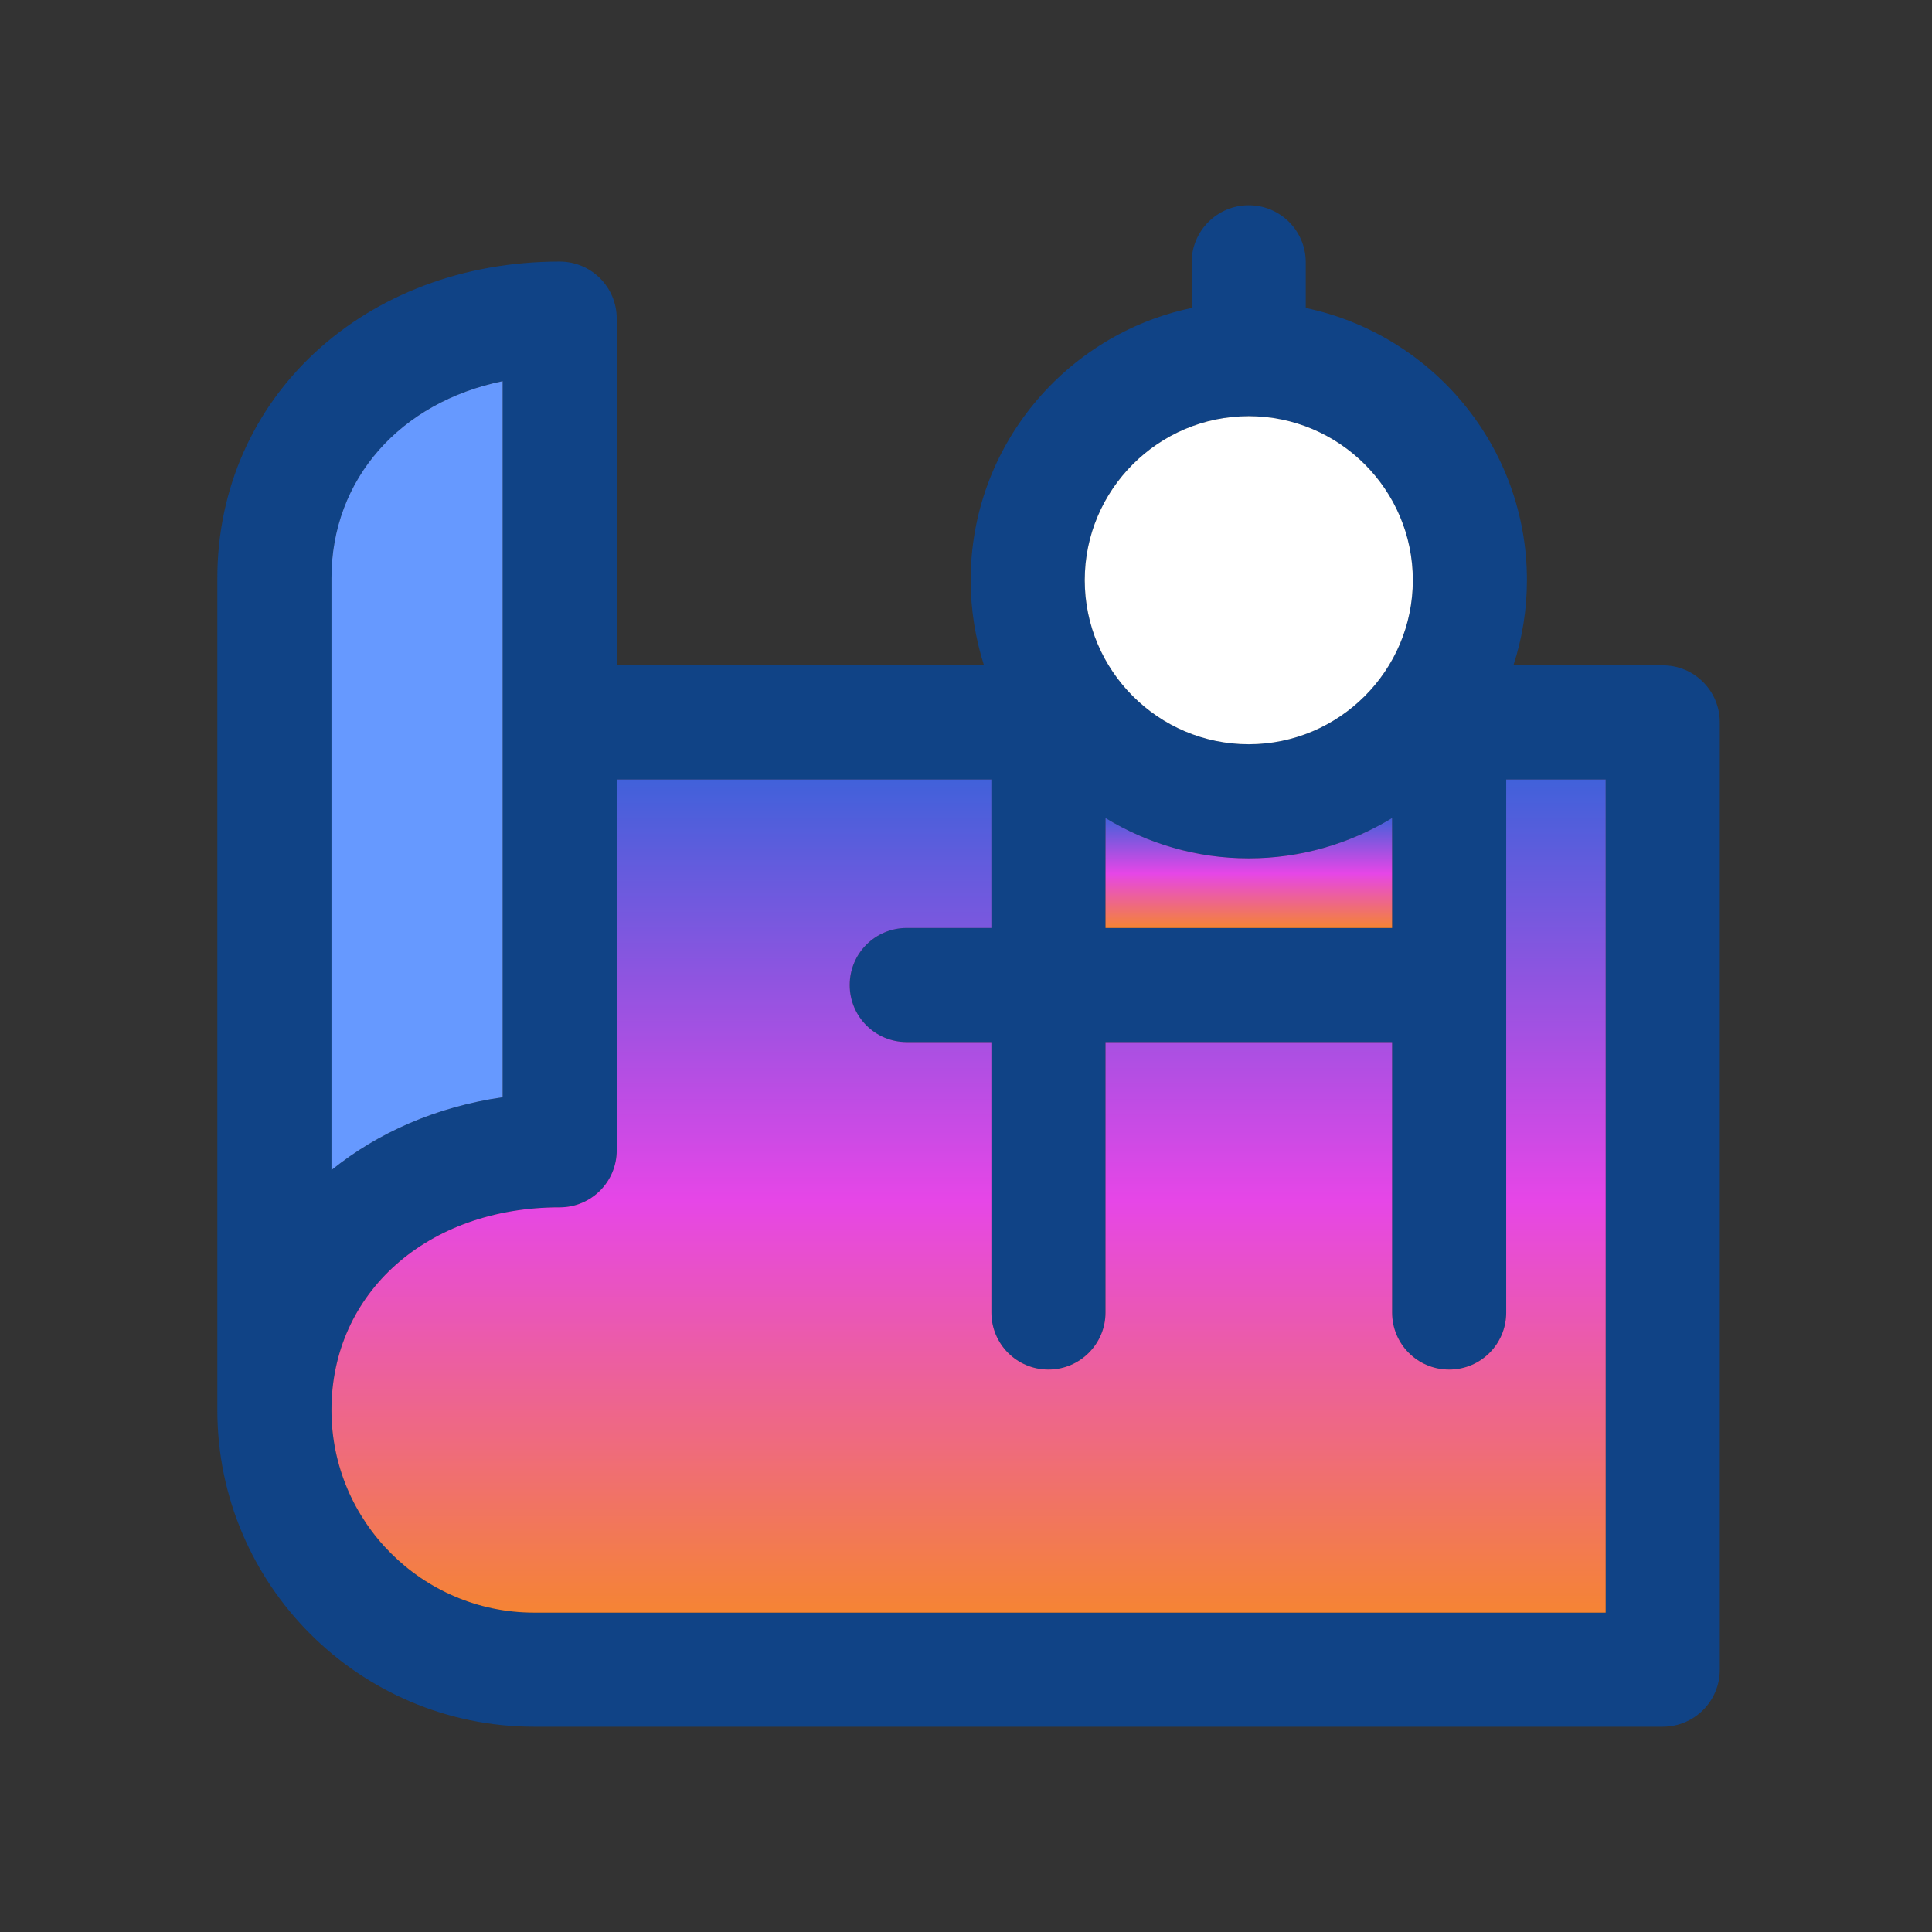
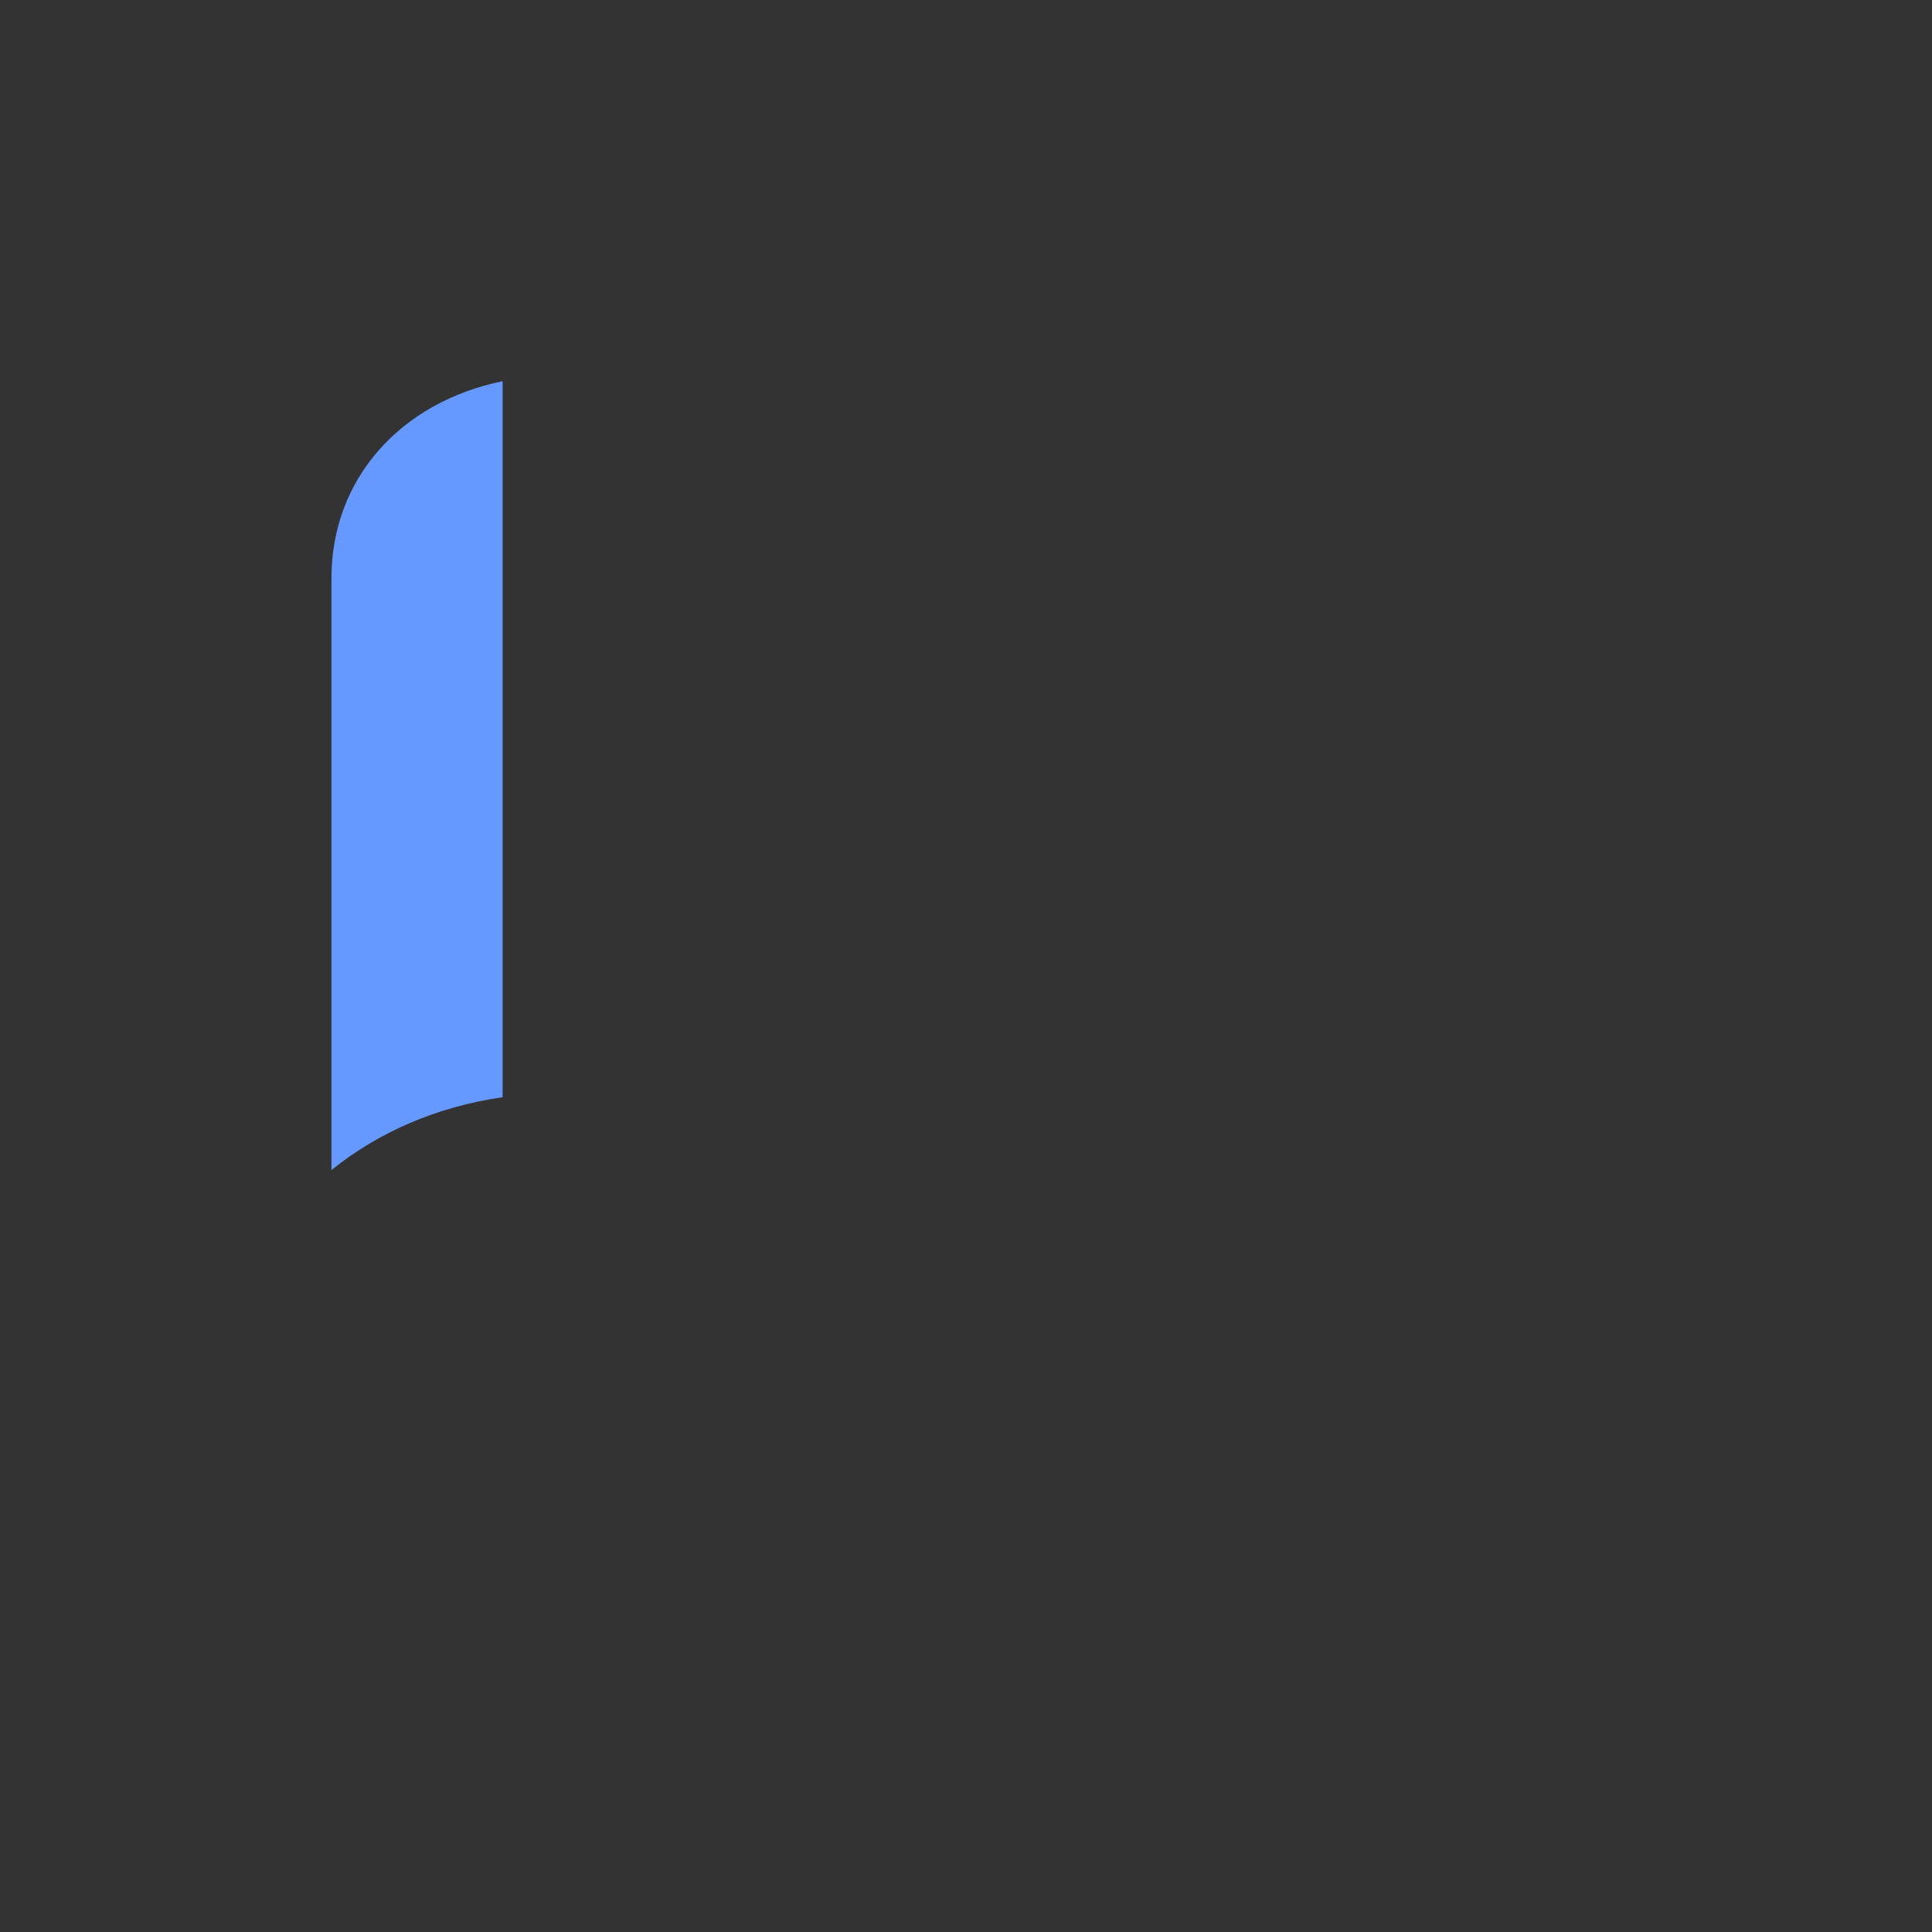
<svg xmlns="http://www.w3.org/2000/svg" width="160" height="160" viewBox="0 0 160 160" fill="none">
  <rect x="0" y="0" width="160" height="160" fill="#333333" stroke="none" />
-   <path d="M142.425 59.824V138.275C142.425 140.89 140.315 143 137.7 143H44.224C29.765 143 18 131.236 18 116.776V47.886C18 32.939 30.191 21.662 46.35 21.662C48.965 21.662 51.075 23.773 51.075 26.387V55.099H81.488C80.779 52.863 80.386 50.5 80.386 48.043C80.386 36.971 88.245 27.694 98.687 25.505V21.725C98.687 19.111 100.814 17 103.412 17C106.027 17 108.137 19.111 108.137 21.725V25.505C118.579 27.694 126.454 36.971 126.454 48.043C126.454 50.5 126.061 52.863 125.336 55.099H137.7C140.315 55.099 142.425 57.211 142.425 59.824ZM132.975 133.55V64.549H124.738V108.696C124.738 111.311 122.628 113.421 120.013 113.421C117.398 113.421 115.288 111.311 115.288 108.696V86.3H91.553V108.696C91.553 111.311 89.426 113.421 86.828 113.421C84.213 113.421 82.103 111.311 82.103 108.696V86.3H75.094C72.479 86.3 70.369 84.19 70.369 81.575C70.369 78.961 72.479 76.85 75.094 76.85H82.103V64.549H51.075V95.262C51.075 97.876 48.965 99.987 46.35 99.987C35.403 99.987 27.45 107.043 27.45 116.776C27.45 126.021 34.978 133.55 44.224 133.55H132.975ZM115.288 76.85V67.746C111.807 69.857 107.76 71.086 103.412 71.086C99.066 71.086 95.017 69.857 91.553 67.746V76.85H115.288ZM117.004 48.043C117.004 40.562 110.91 34.467 103.412 34.467C95.931 34.467 89.836 40.562 89.836 48.043C89.836 55.54 95.931 61.636 103.412 61.636C110.91 61.636 117.004 55.54 117.004 48.043ZM41.625 90.867V31.569C33.183 33.301 27.45 39.633 27.45 47.886V96.9C31.309 93.781 36.159 91.655 41.625 90.867Z" fill="#104386" />
-   <path d="M132.975 64.549V133.55H44.224C34.978 133.55 27.45 126.021 27.45 116.776C27.45 107.043 35.403 99.987 46.35 99.987C48.965 99.987 51.075 97.876 51.075 95.262V64.549H82.103V76.85H75.094C72.479 76.85 70.369 78.961 70.369 81.575C70.369 84.19 72.479 86.3 75.094 86.3H82.103V108.696C82.103 111.311 84.213 113.421 86.828 113.421C89.426 113.421 91.553 111.311 91.553 108.696V86.3H115.288V108.696C115.288 111.311 117.398 113.421 120.013 113.421C122.628 113.421 124.738 111.311 124.738 108.696V64.549H132.975Z" fill="url(#paint0_linear_334_1018)" />
-   <path d="M115.288 67.746V76.85H91.553V67.746C95.017 69.857 99.066 71.086 103.412 71.086C107.759 71.086 111.807 69.857 115.288 67.746Z" fill="url(#paint1_linear_334_1018)" />
-   <path d="M103.412 34.467C110.909 34.467 117.004 40.562 117.004 48.043C117.004 55.54 110.909 61.636 103.412 61.636C95.931 61.636 89.835 55.54 89.835 48.043C89.835 40.562 95.931 34.467 103.412 34.467Z" fill="white" />
  <path d="M41.625 31.569V90.867C36.159 91.655 31.309 93.781 27.45 96.9V47.886C27.45 39.633 33.183 33.301 41.625 31.569Z" fill="#6699FF" />
  <defs>
    <linearGradient id="paint0_linear_334_1018" x1="80.213" y1="64.549" x2="80.213" y2="133.55" gradientUnits="userSpaceOnUse">
      <stop stop-color="#4161DA" />
      <stop offset="0.505" stop-color="#E646E7" />
      <stop offset="1" stop-color="#F58434" />
    </linearGradient>
    <linearGradient id="paint1_linear_334_1018" x1="103.42" y1="67.746" x2="103.42" y2="76.85" gradientUnits="userSpaceOnUse">
      <stop stop-color="#4161DA" />
      <stop offset="0.505" stop-color="#E646E7" />
      <stop offset="1" stop-color="#F58434" />
    </linearGradient>
  </defs>
</svg>